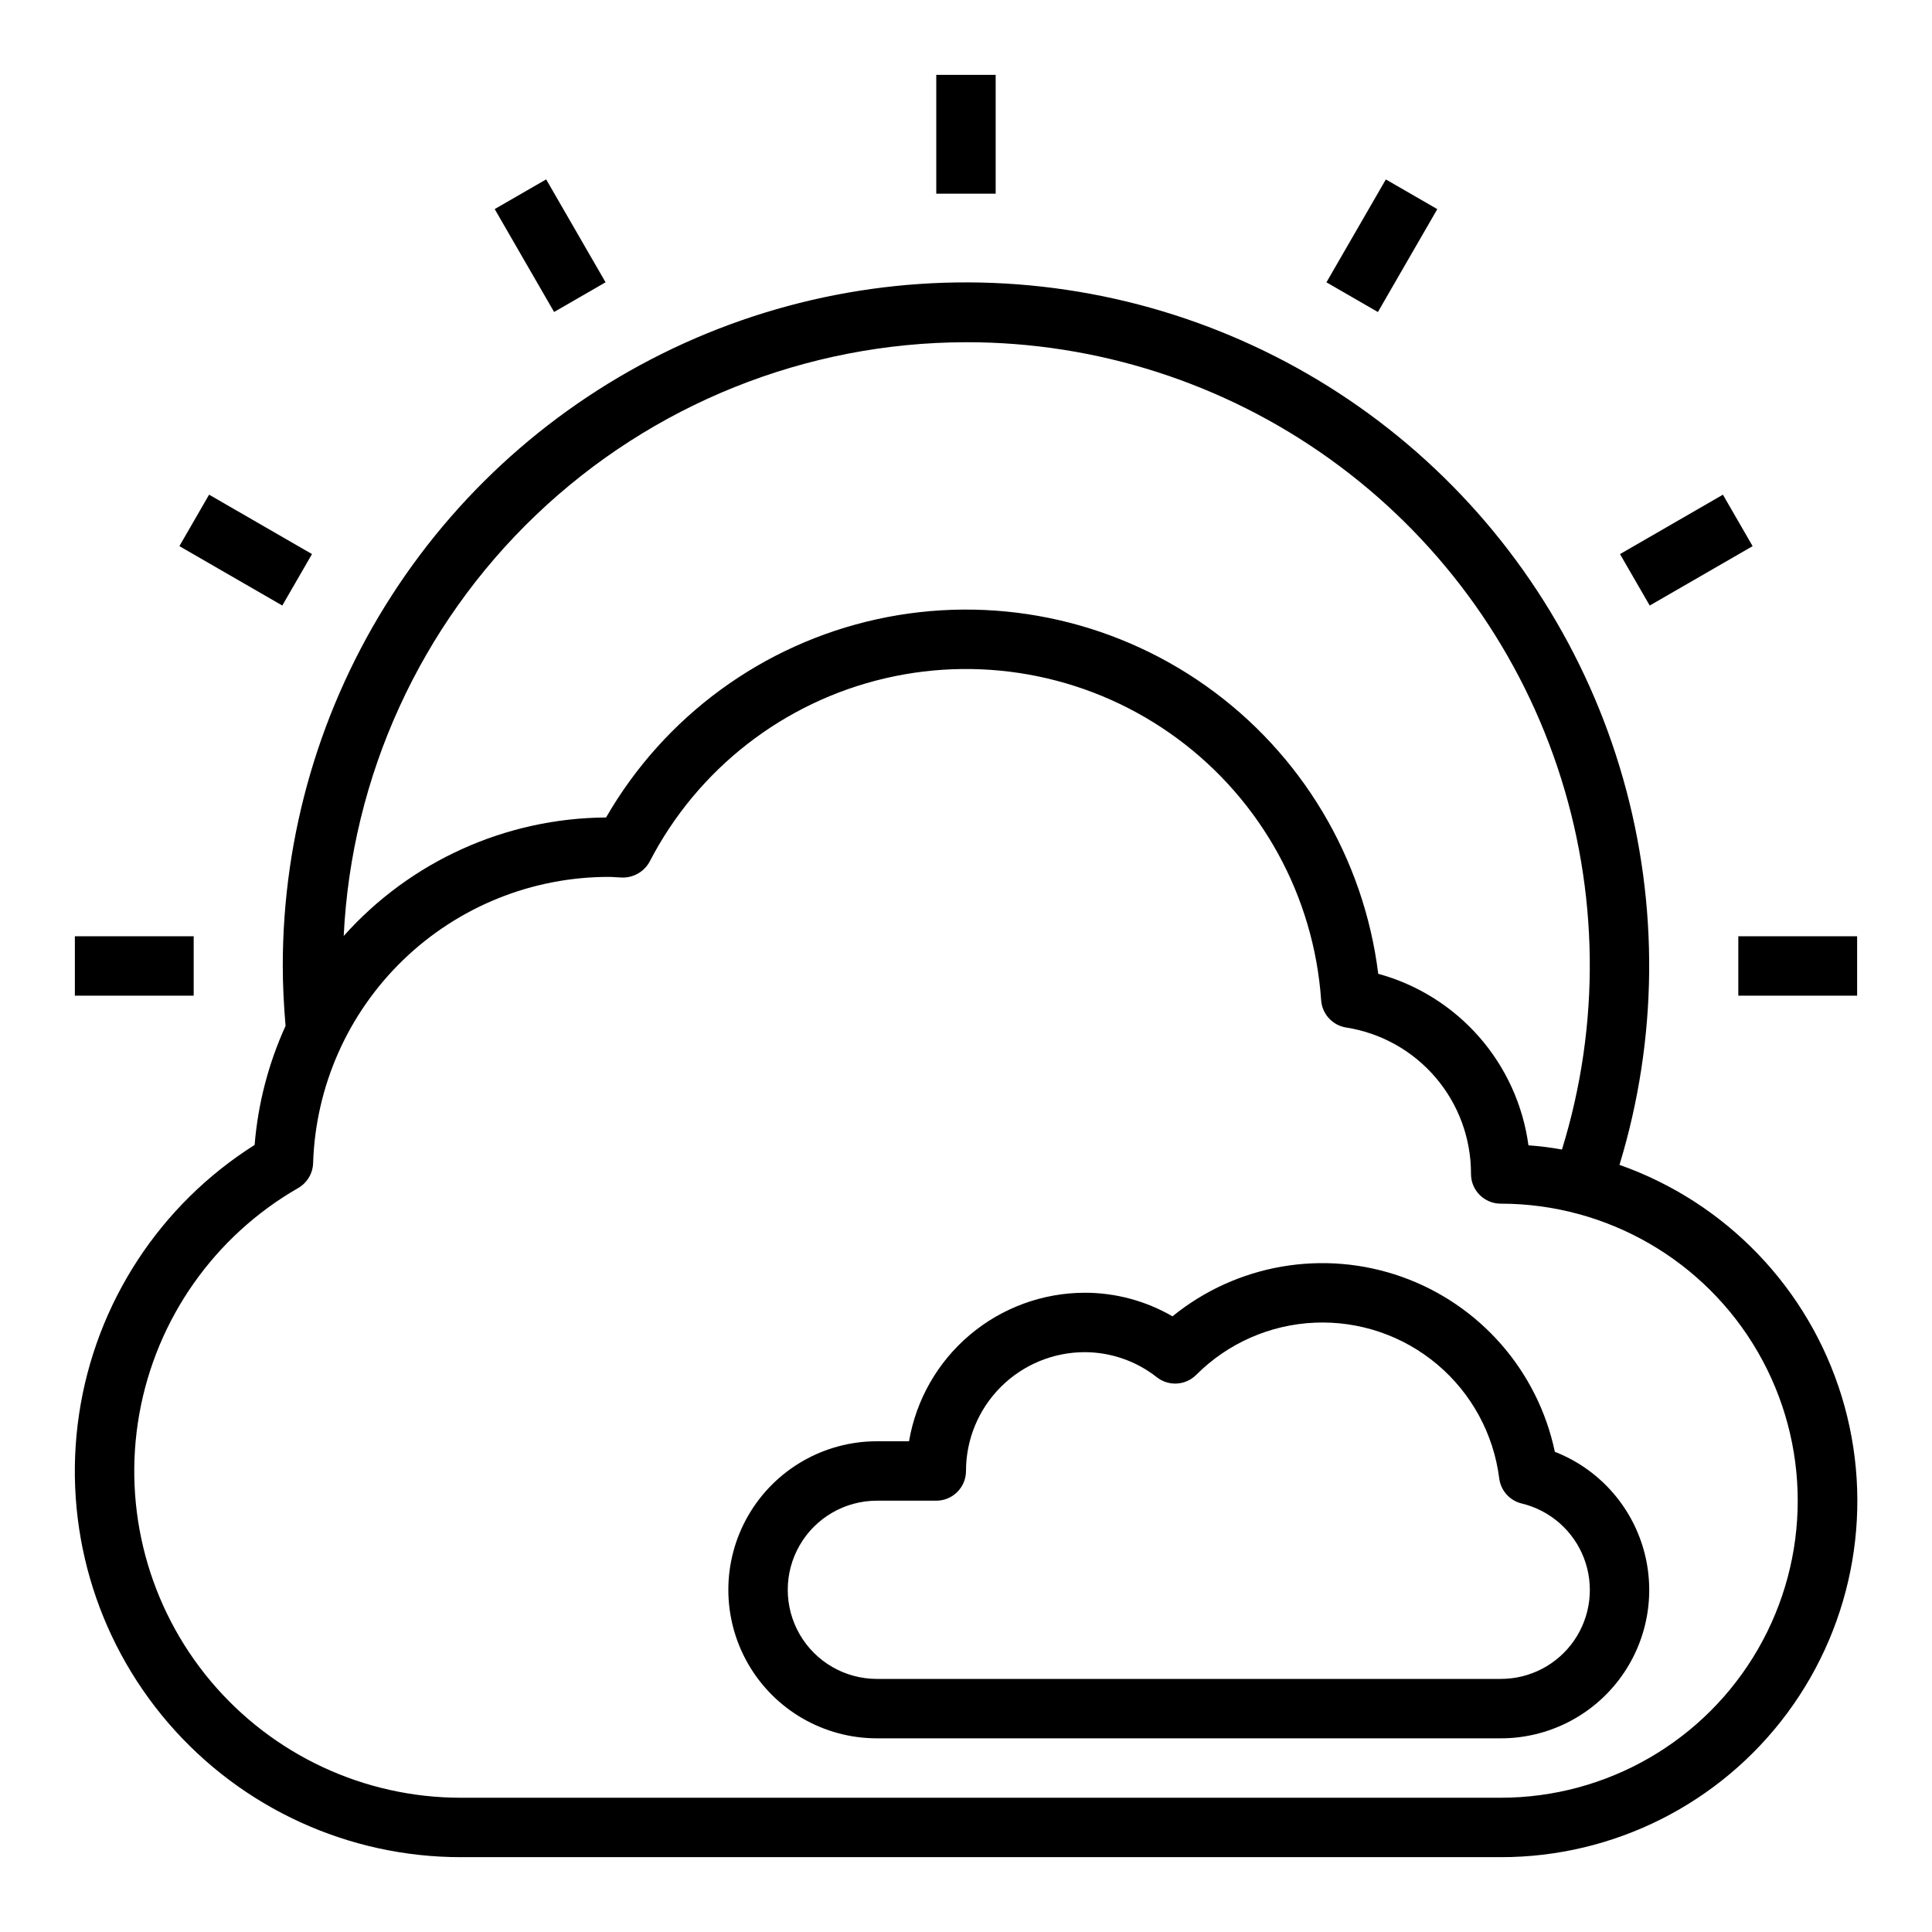
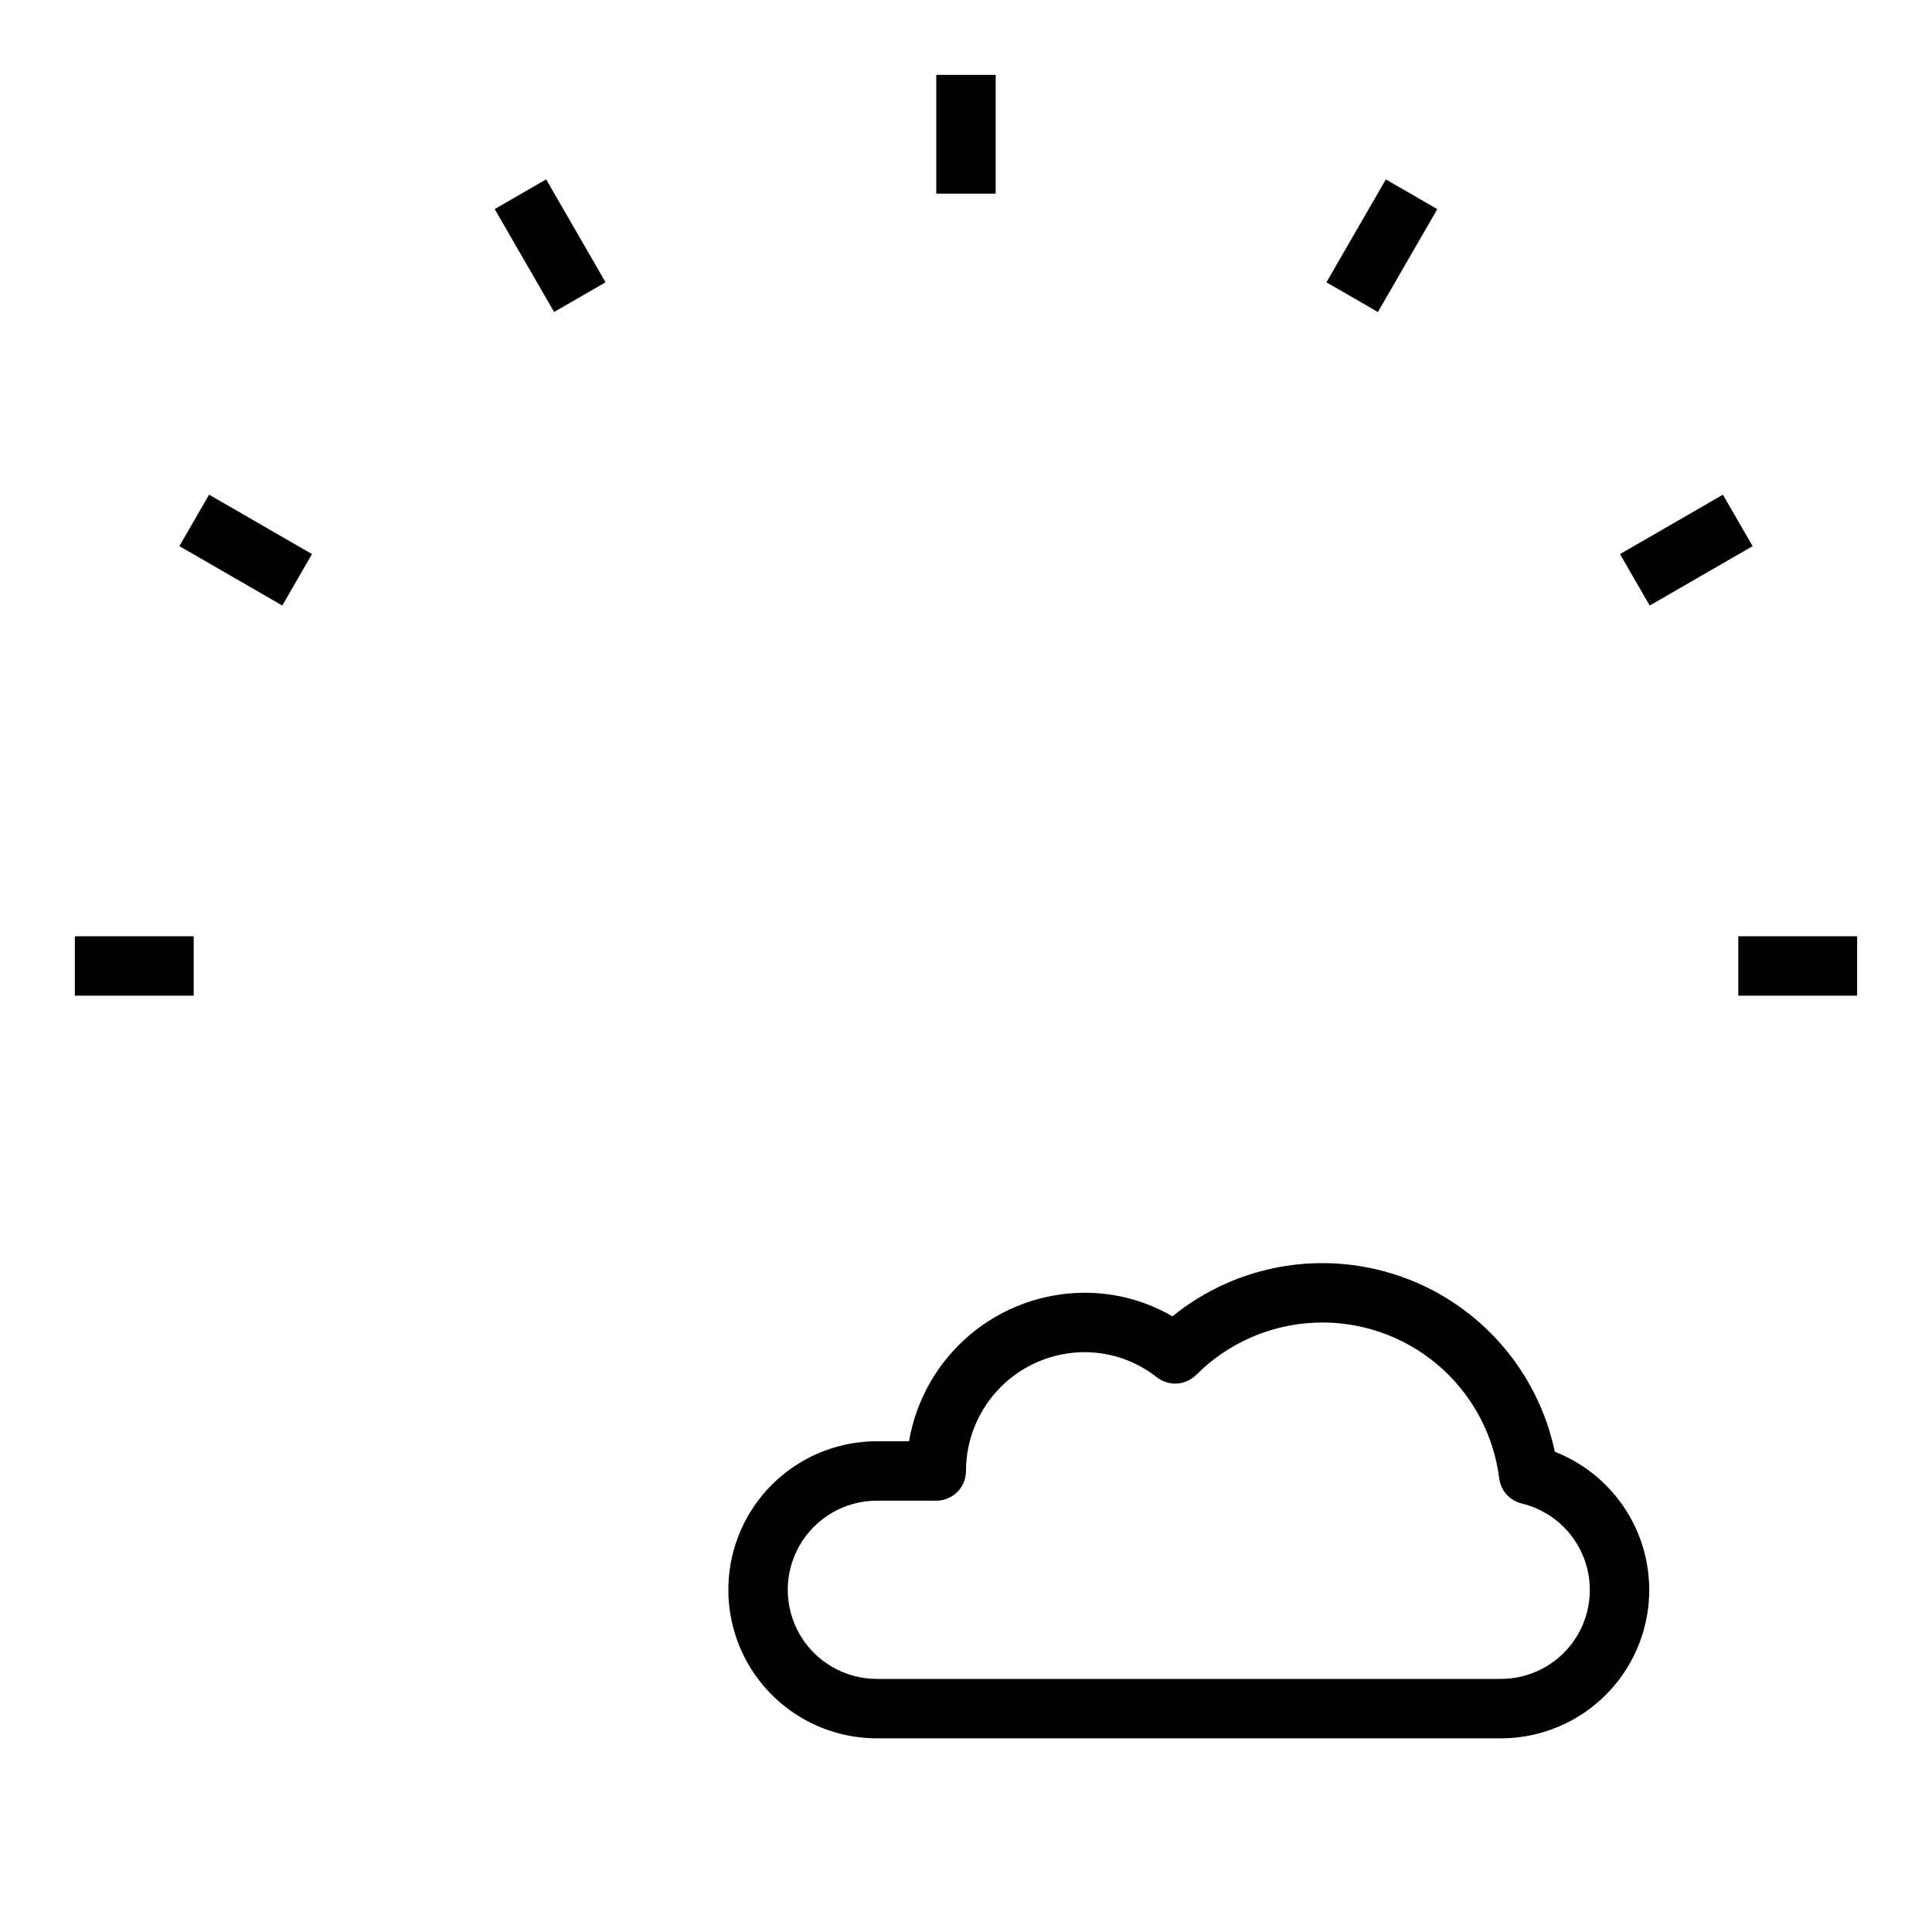
<svg xmlns="http://www.w3.org/2000/svg" fill="#000000" width="800px" height="800px" version="1.1" viewBox="144 144 512 512">
  <g>
-     <path d="m573.18 452.7c10.156-33.309 10.492-68.84 0.965-102.33-9.523-33.496-28.504-63.531-54.668-86.512-26.164-22.98-58.398-37.926-92.844-43.051-34.441-5.125-69.633-0.207-101.35 14.164-31.719 14.367-58.621 37.578-77.48 66.852-18.863 29.27-28.883 63.359-28.863 98.184 0 5.125 0.277 10.453 0.738 15.863l0.004-0.004c-4.543 9.965-7.316 20.641-8.203 31.551-25.164 15.902-42.152 41.973-46.531 71.414-4.383 29.441 4.277 59.328 23.723 81.867 19.441 22.535 47.738 35.484 77.504 35.469h275.52c29.961 0.031 58.16-14.156 75.988-38.238s23.168-55.195 14.391-83.84c-8.777-28.648-30.633-51.43-58.891-61.387zm-173.18-218.01c34.625-0.039 68.391 10.812 96.516 31.016 28.125 20.199 49.188 48.73 60.207 81.559 11.023 32.828 11.445 68.289 1.211 101.37-2.918-0.523-5.879-0.898-8.879-1.117-1.441-10.648-5.984-20.637-13.062-28.719-7.082-8.082-16.383-13.902-26.746-16.734-3.82-30.734-20.402-58.434-45.688-76.316-25.285-17.879-56.93-24.285-87.176-17.645-30.246 6.641-56.301 25.711-71.77 52.535-26.57 0.172-51.832 11.578-69.527 31.402 2.059-42.375 20.324-82.336 51.02-111.62 30.691-29.289 71.469-45.66 113.89-45.727zm141.7 385.73h-275.52c-25.613 0.02-49.918-11.309-66.375-30.938-16.453-19.625-23.371-45.531-18.887-70.75 4.484-25.215 19.91-47.148 42.121-59.902 2.348-1.359 3.832-3.828 3.938-6.539 0.637-20.391 9.203-39.727 23.875-53.898 14.668-14.172 34.289-22.066 54.688-22.004 0.574 0 1.141 0.047 1.707 0.086l1.613 0.086c3.039 0.074 5.867-1.562 7.312-4.234 12.691-24.551 35.504-42.305 62.422-48.574 26.918-6.269 55.23-0.422 77.461 16 22.23 16.418 36.145 41.758 38.066 69.328 0.258 3.648 2.992 6.641 6.606 7.219 9.246 1.445 17.668 6.152 23.738 13.273 6.074 7.117 9.395 16.18 9.363 25.535 0 2.09 0.828 4.09 2.305 5.566 1.477 1.477 3.477 2.309 5.566 2.309 28.125 0 54.113 15.004 68.172 39.359 14.062 24.355 14.062 54.363 0 78.719-14.059 24.355-40.047 39.359-68.172 39.359z" />
    <path d="m392.12 163.84h15.742v31.488h-15.742z" />
    <path d="m275.1 199.41 13.637-7.871 15.742 27.27-13.637 7.871z" />
    <path d="m191.54 288.73 7.871-13.637 27.27 15.742-7.871 13.637z" />
    <path d="m163.84 392.12h31.488v15.742h-31.488z" />
    <path d="m604.67 392.12h31.488v15.742h-31.488z" />
    <path d="m573.32 290.84 27.27-15.742 7.871 13.637-27.27 15.742z" />
    <path d="m495.52 218.82 15.742-27.27 13.637 7.871-15.742 27.27z" />
    <path d="m556.05 528.74c-4.523-21.48-19.906-39.055-40.598-46.383-20.691-7.328-43.703-3.356-60.738 10.484-7.059-4.098-15.074-6.254-23.23-6.25-11.16 0.016-21.957 3.973-30.48 11.176-8.523 7.203-14.227 17.184-16.102 28.184h-8.523c-14.062 0-27.055 7.504-34.086 19.684-7.031 12.176-7.031 27.18 0 39.359 7.031 12.176 20.023 19.68 34.086 19.68h165.31c12.324 0.02 23.941-5.742 31.387-15.562 7.445-9.82 9.855-22.562 6.512-34.422-3.348-11.863-12.062-21.469-23.539-25.949zm-14.359 60.188h-165.31c-8.438 0-16.234-4.5-20.453-11.809-4.219-7.305-4.219-16.309 0-23.613 4.219-7.309 12.016-11.809 20.453-11.809h15.742c2.09 0 4.09-0.828 5.566-2.305 1.477-1.477 2.309-3.481 2.309-5.566 0-8.352 3.316-16.363 9.223-22.266 5.902-5.906 13.914-9.223 22.266-9.223 6.945 0.023 13.684 2.375 19.137 6.684 3.137 2.426 7.59 2.137 10.391-0.672 8.367-8.387 19.578-13.32 31.414-13.828 11.836-0.508 23.43 3.453 32.484 11.09 9.055 7.641 14.906 18.406 16.395 30.156 0.406 3.25 2.777 5.906 5.961 6.676 7.551 1.816 13.727 7.238 16.5 14.496 2.777 7.254 1.797 15.414-2.613 21.809-4.414 6.394-11.691 10.203-19.461 10.18z" />
  </g>
</svg>